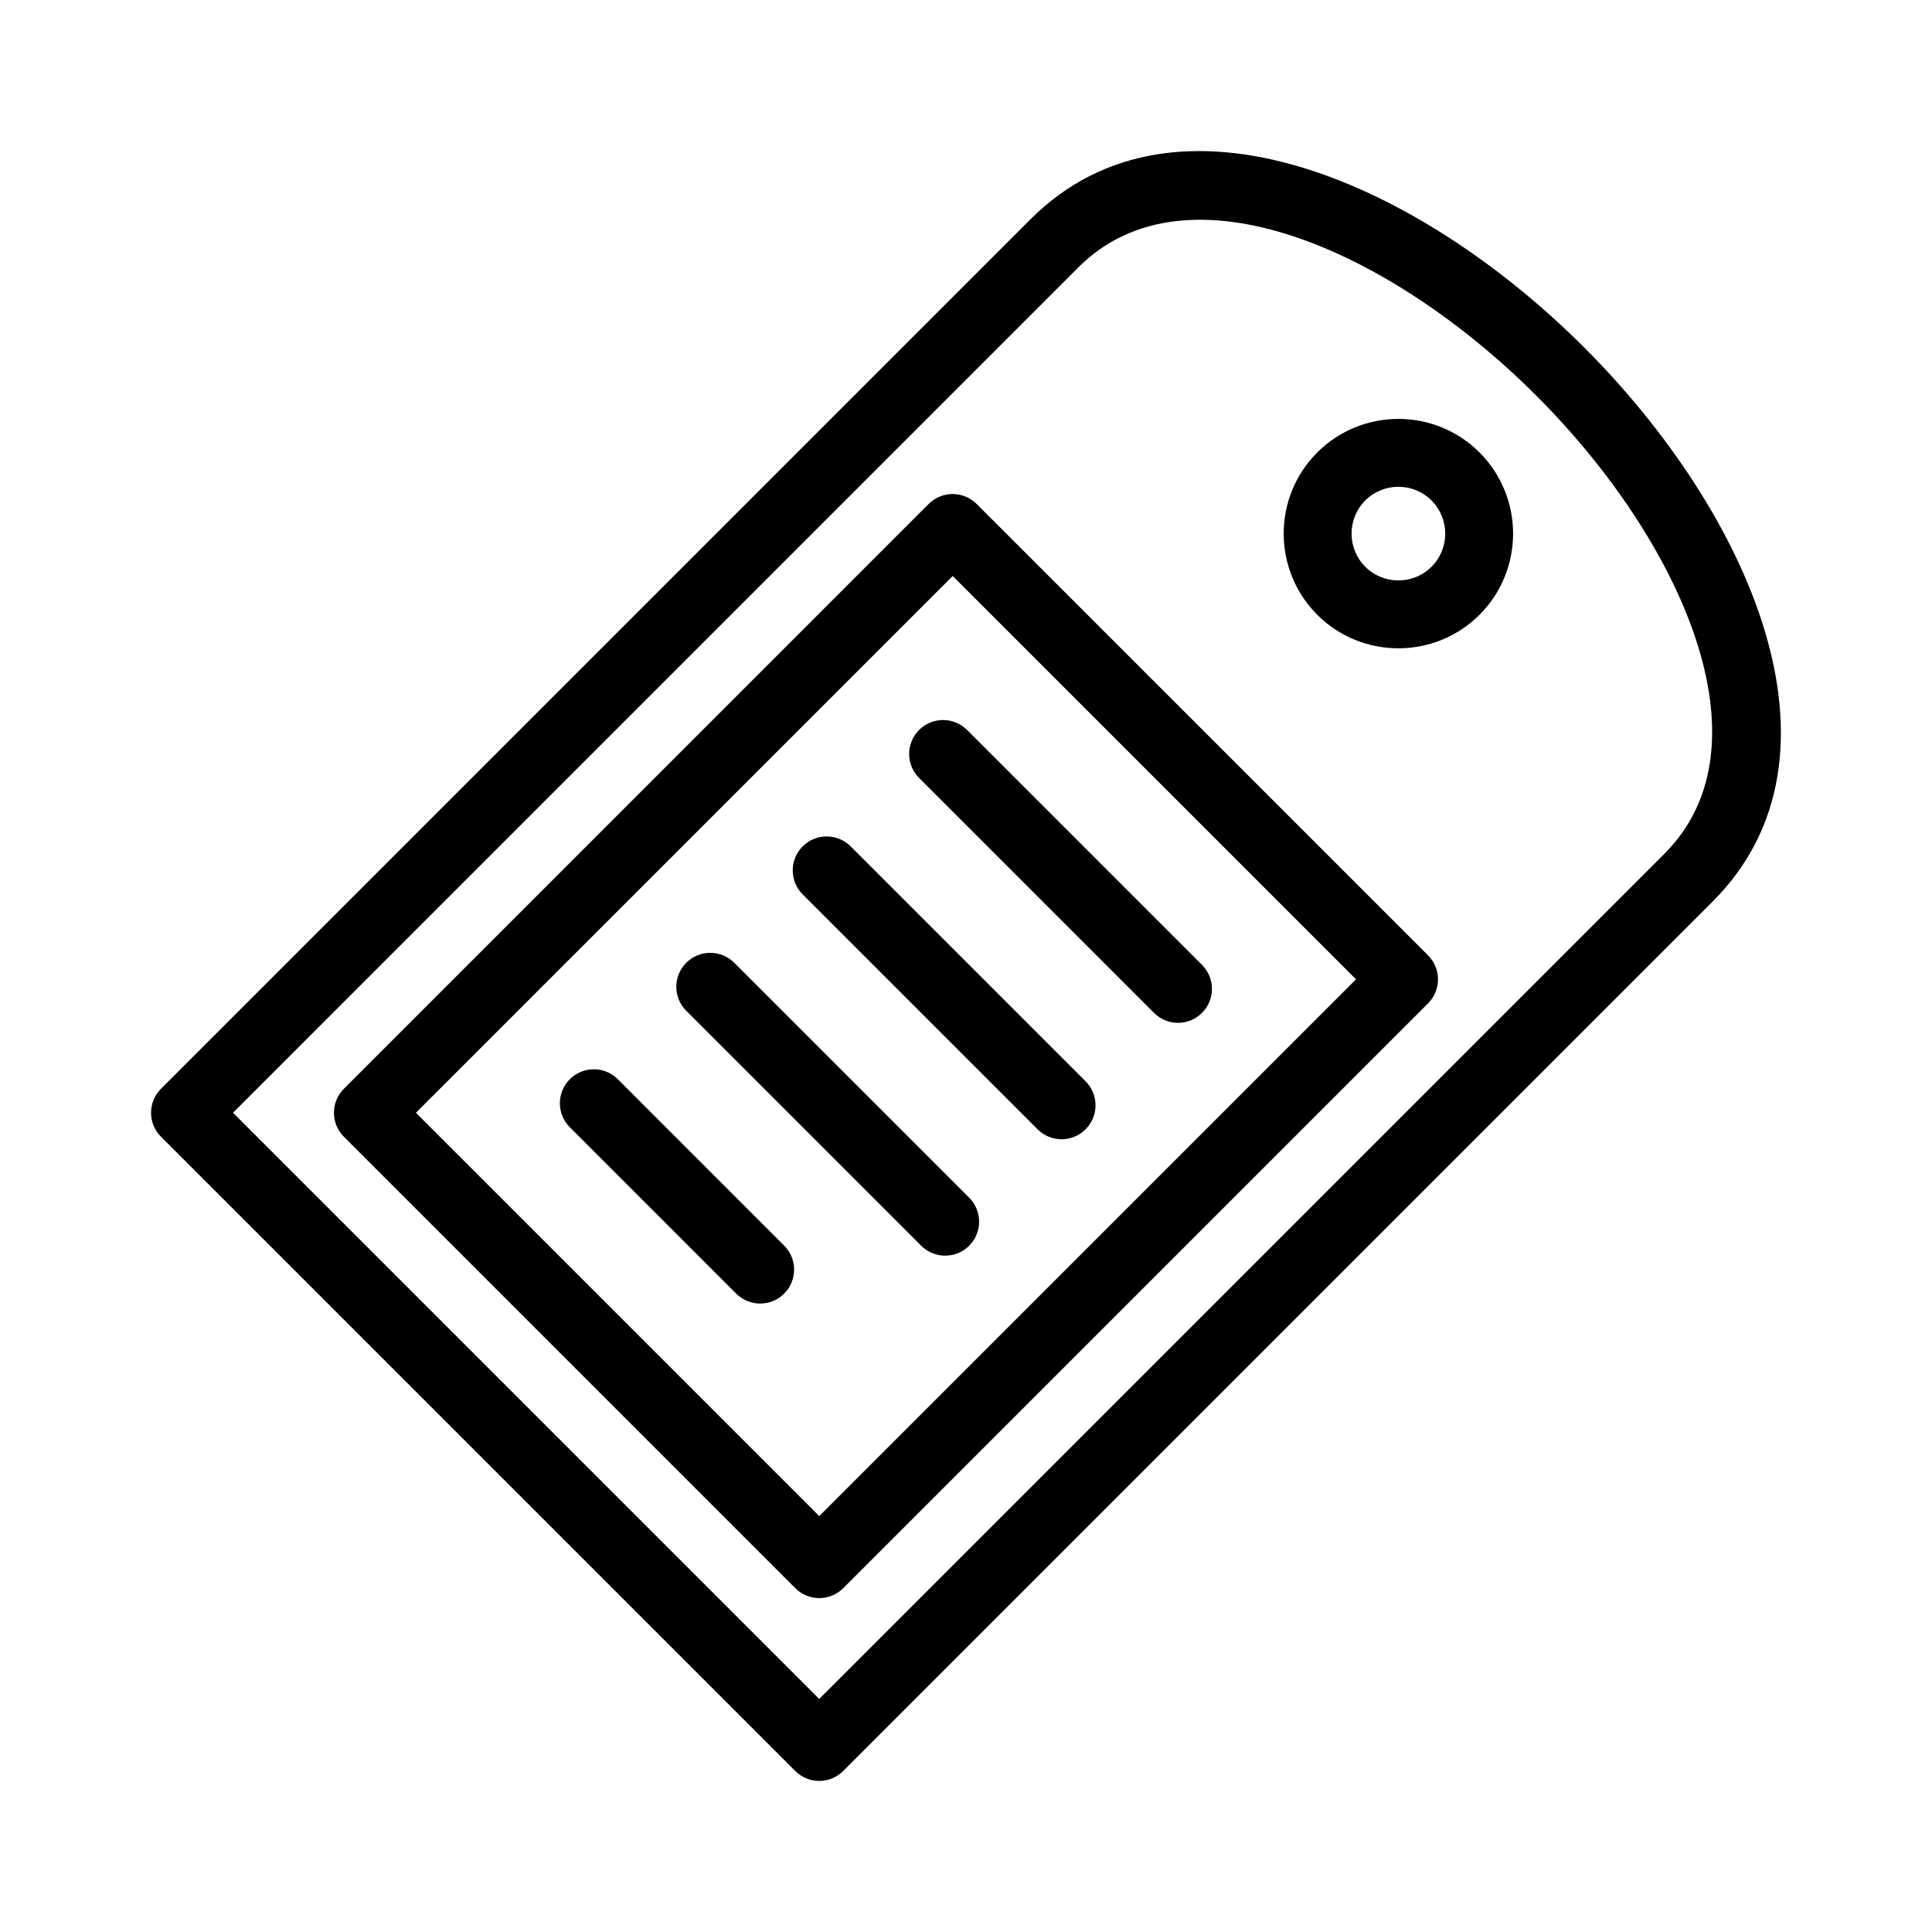
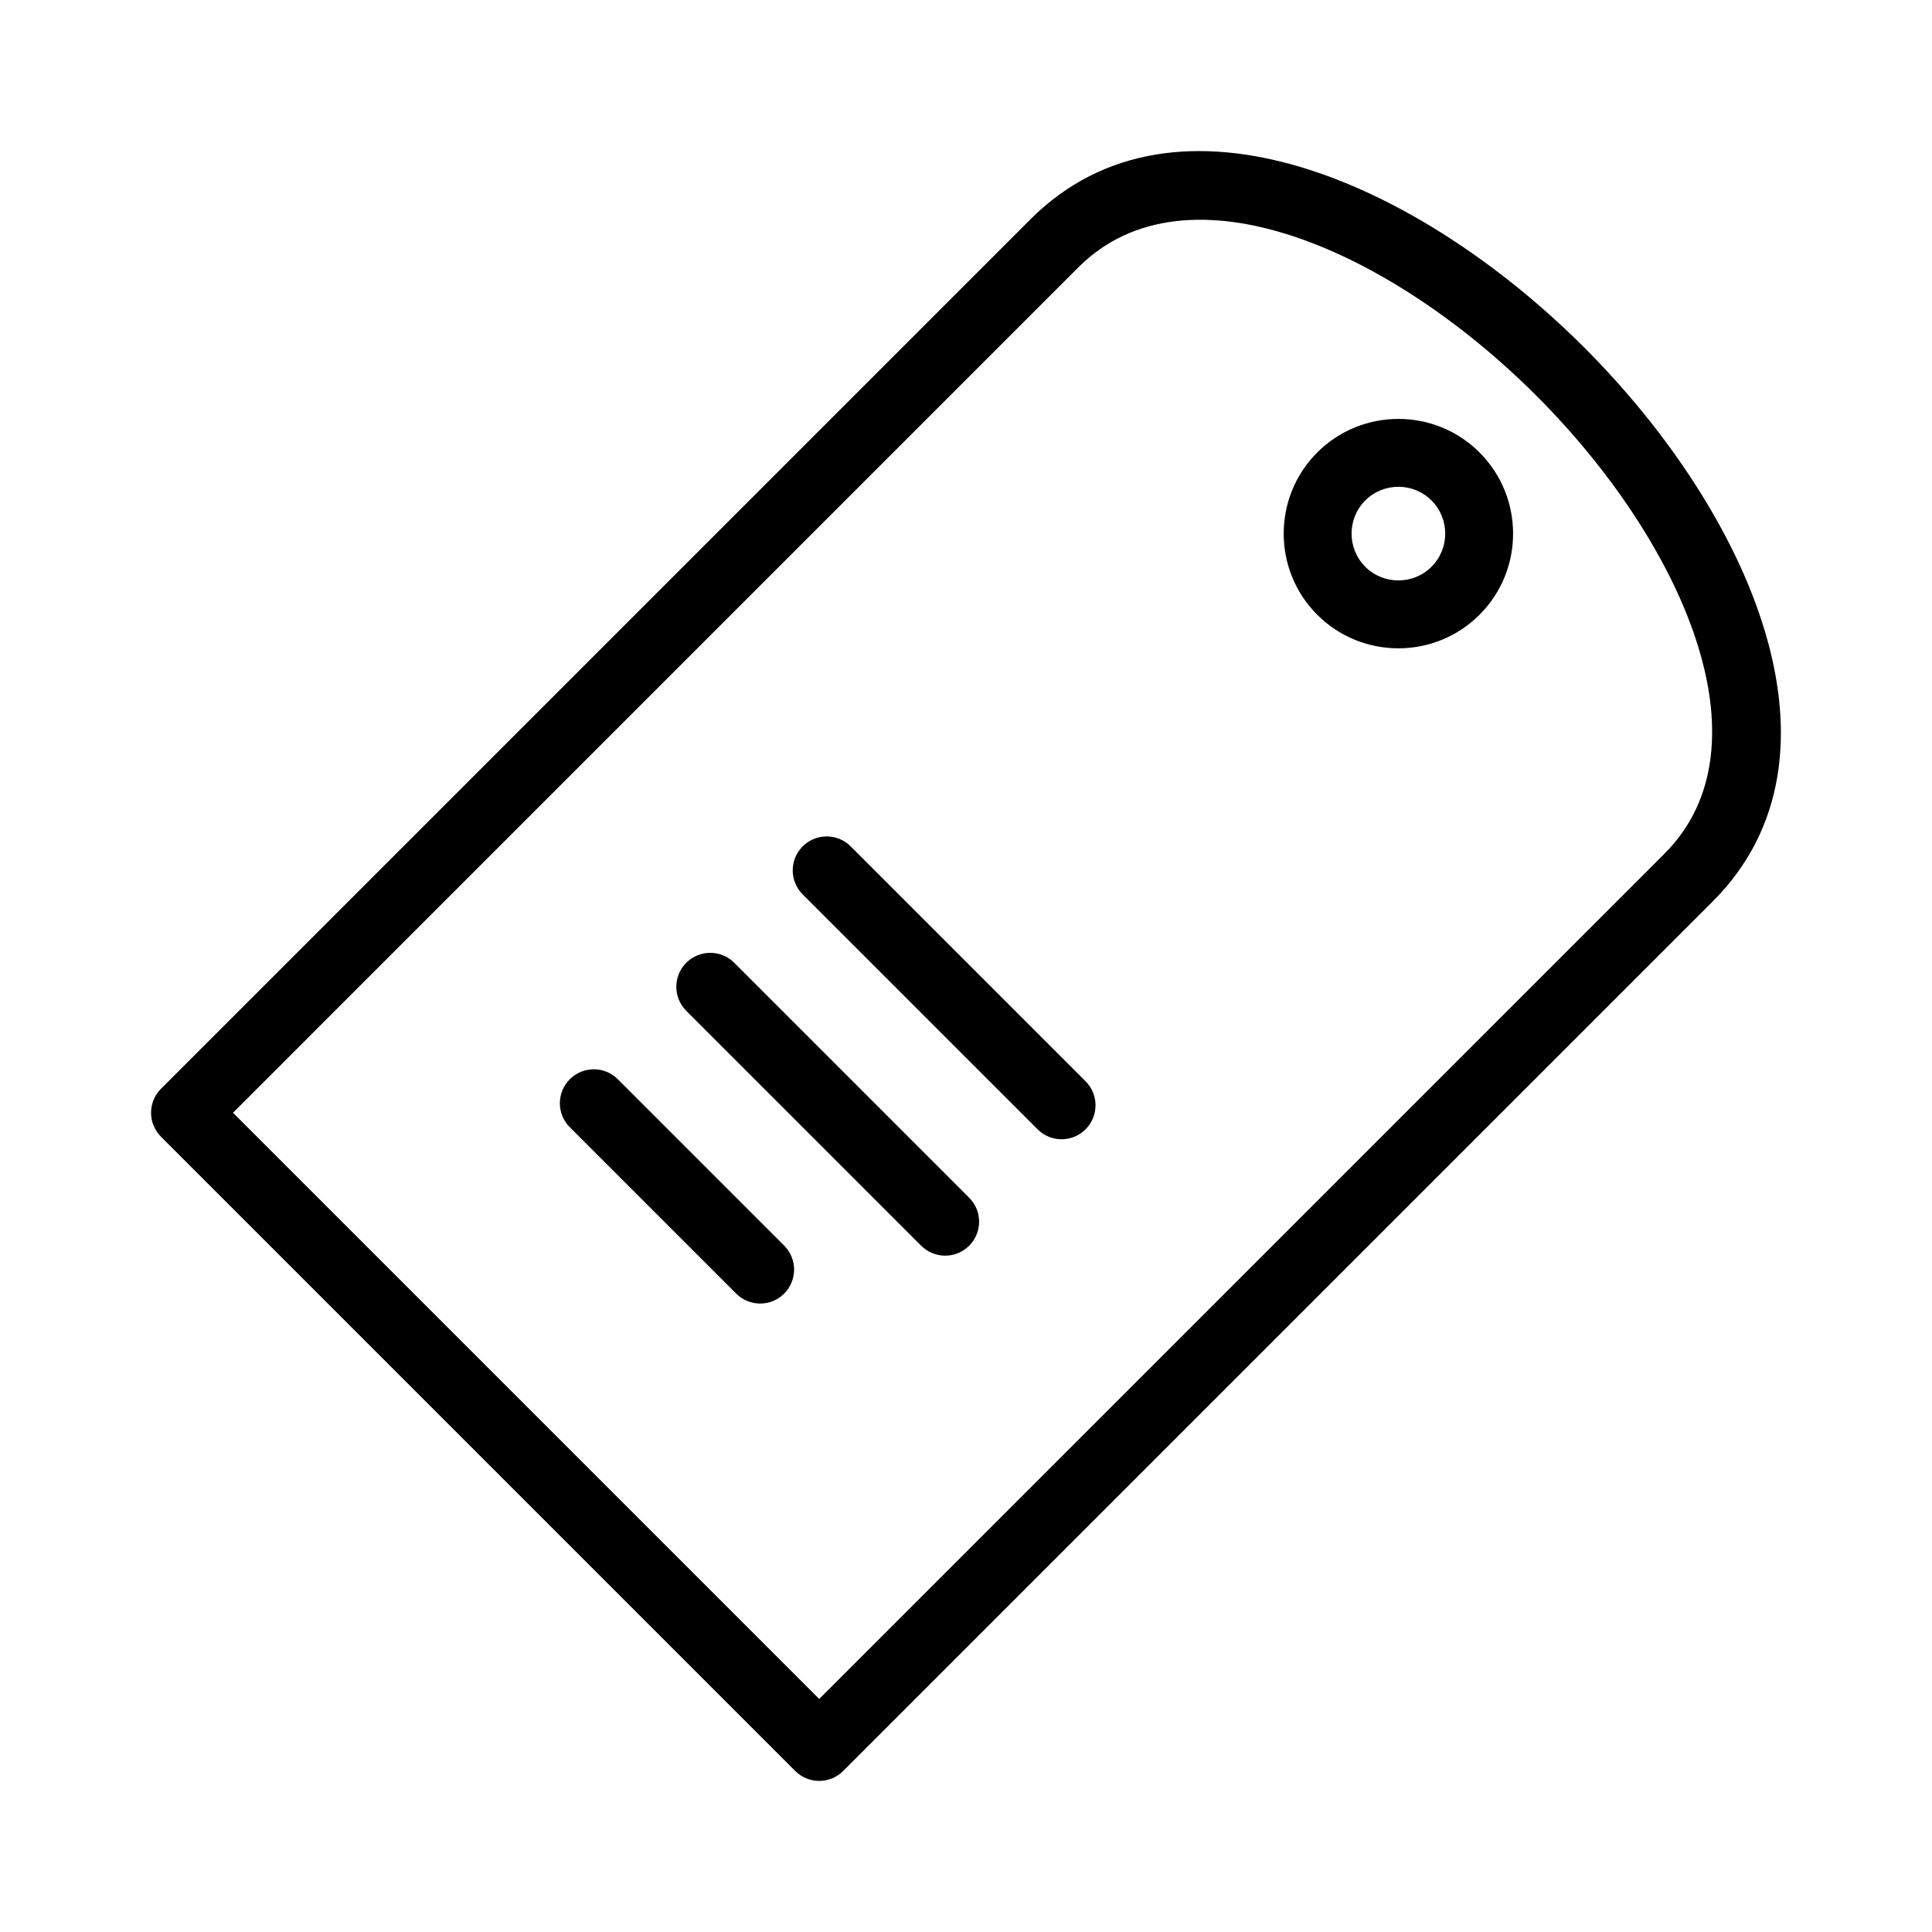
<svg xmlns="http://www.w3.org/2000/svg" fill="#000000" width="800px" height="800px" version="1.1" viewBox="144 144 512 512">
  <g>
    <path d="m417.08 202.12-230.41 230.41c-3.516 3.516-3.516 9.207 0 12.723l168.07 168.07c1.758 1.758 4.059 2.637 6.359 2.637s4.606-0.879 6.359-2.637l230.41-230.41c38.746-38.746 9.535-103.25-34-146.79-43.531-43.539-108.04-72.746-146.79-34zm168.07 168.07-224.05 224.05-155.35-155.35 224.04-224.05c28.664-28.676 82.738-4.598 121.34 34.004 38.602 38.598 62.676 92.676 34.008 121.35z" />
-     <path d="m402.82 277.56c-3.516-3.516-9.207-3.516-12.723 0l-154.96 154.97c-3.516 3.516-3.516 9.207 0 12.723l119.62 119.62c1.758 1.758 4.059 2.637 6.359 2.637s4.606-0.879 6.359-2.637l154.97-154.97c3.516-3.516 3.516-9.207 0-12.723zm-41.711 268.22-106.89-106.89 142.25-142.25 106.89 106.89z" />
-     <path d="m387.57 337.45c-3.516 3.516-3.516 9.207 0 12.723l62.254 62.254c1.758 1.758 4.059 2.637 6.359 2.637s4.606-0.879 6.359-2.637c3.516-3.516 3.516-9.207 0-12.723l-62.254-62.254c-3.512-3.512-9.207-3.512-12.719 0z" />
    <path d="m369.44 368.3c-3.516-3.516-9.207-3.516-12.723 0s-3.516 9.207 0 12.723l62.254 62.254c1.758 1.758 4.059 2.637 6.359 2.637s4.606-0.879 6.359-2.637c3.516-3.516 3.516-9.207 0-12.723z" />
    <path d="m338.59 399.15c-3.516-3.516-9.207-3.516-12.723 0-3.516 3.516-3.516 9.207 0 12.723l62.254 62.254c1.758 1.758 4.059 2.637 6.359 2.637s4.606-0.879 6.359-2.637c3.516-3.516 3.516-9.207 0-12.723z" />
    <path d="m307.73 430.01c-3.516-3.516-9.207-3.516-12.723 0-3.516 3.516-3.516 9.207 0 12.723l44.086 44.086c1.758 1.758 4.059 2.637 6.359 2.637s4.606-0.879 6.359-2.637c3.516-3.516 3.516-9.207 0-12.723z" />
    <path d="m493.08 263.91c-11.848 11.855-11.848 31.148 0 43.008 0.004 0 0.004 0 0.004 0.004 5.93 5.922 13.715 8.887 21.504 8.887 7.789 0 15.574-2.965 21.504-8.891 11.855-11.855 11.855-31.148 0-43.008-11.855-11.859-31.152-11.859-43.012 0zm30.289 30.281c-4.84 4.84-12.723 4.836-17.562 0.004-4.836-4.844-4.836-12.723 0-17.562 4.84-4.84 12.723-4.84 17.562 0 4.84 4.84 4.84 12.719 0 17.559z" />
  </g>
</svg>